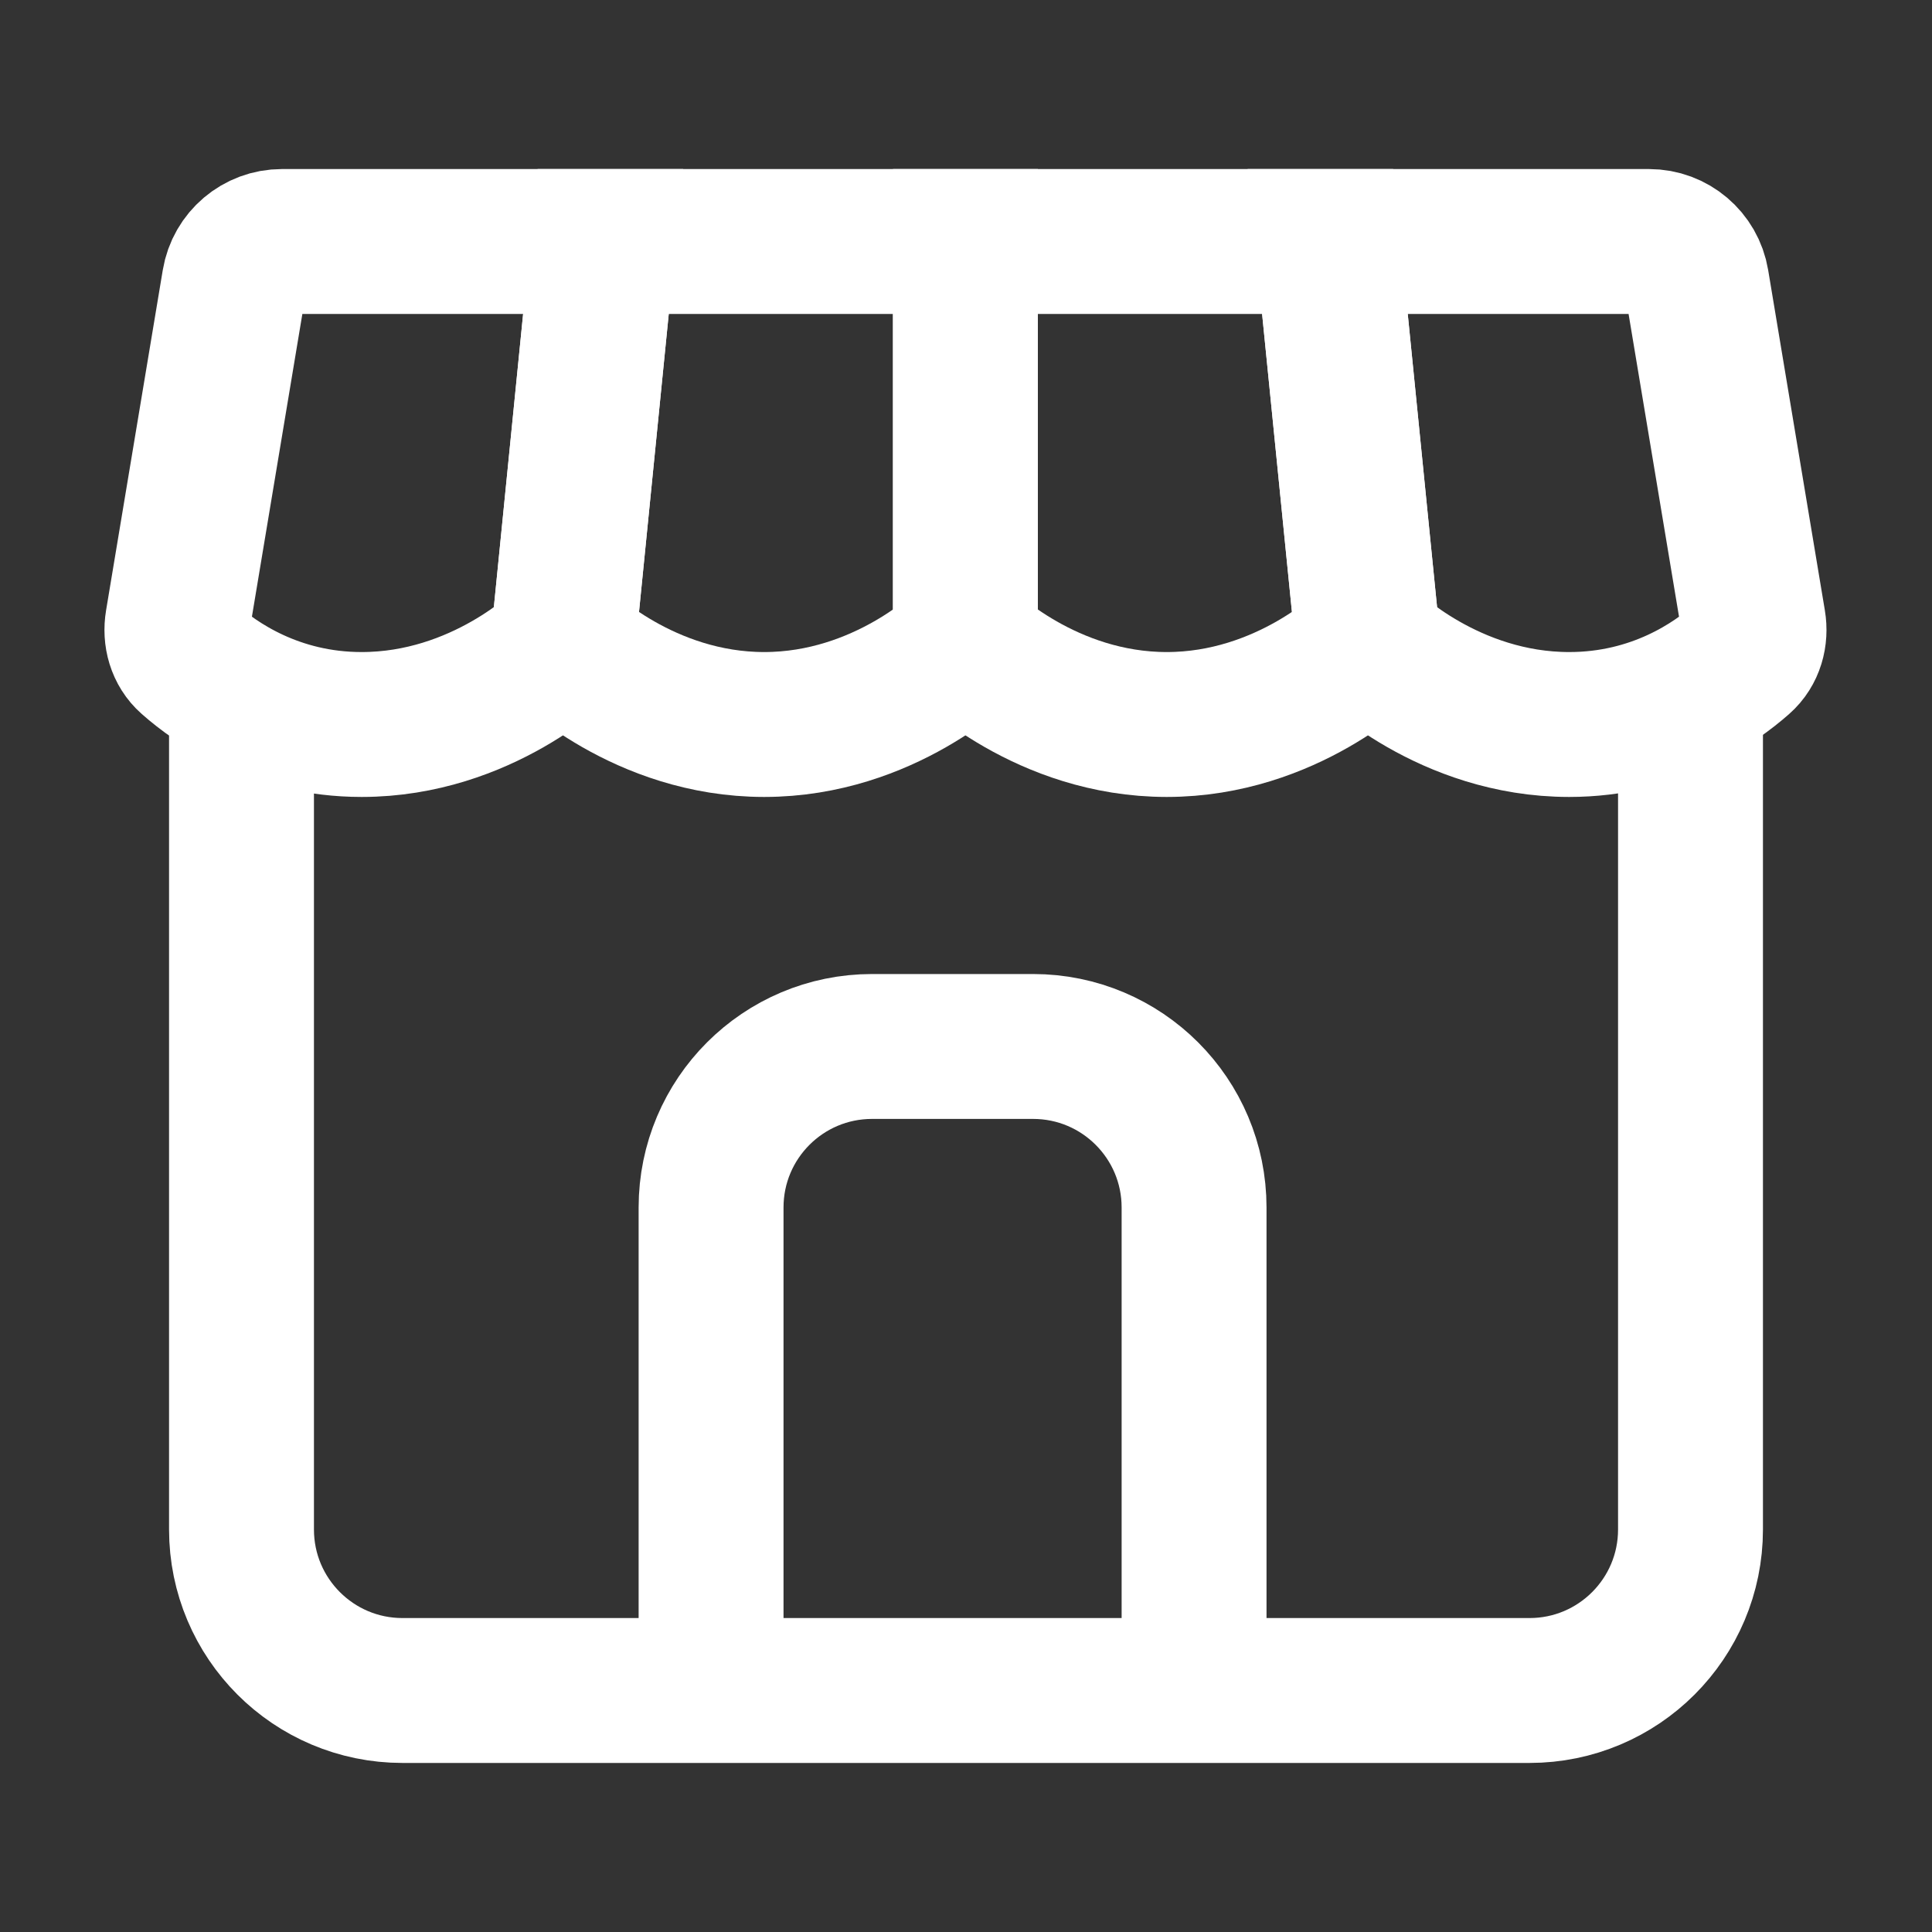
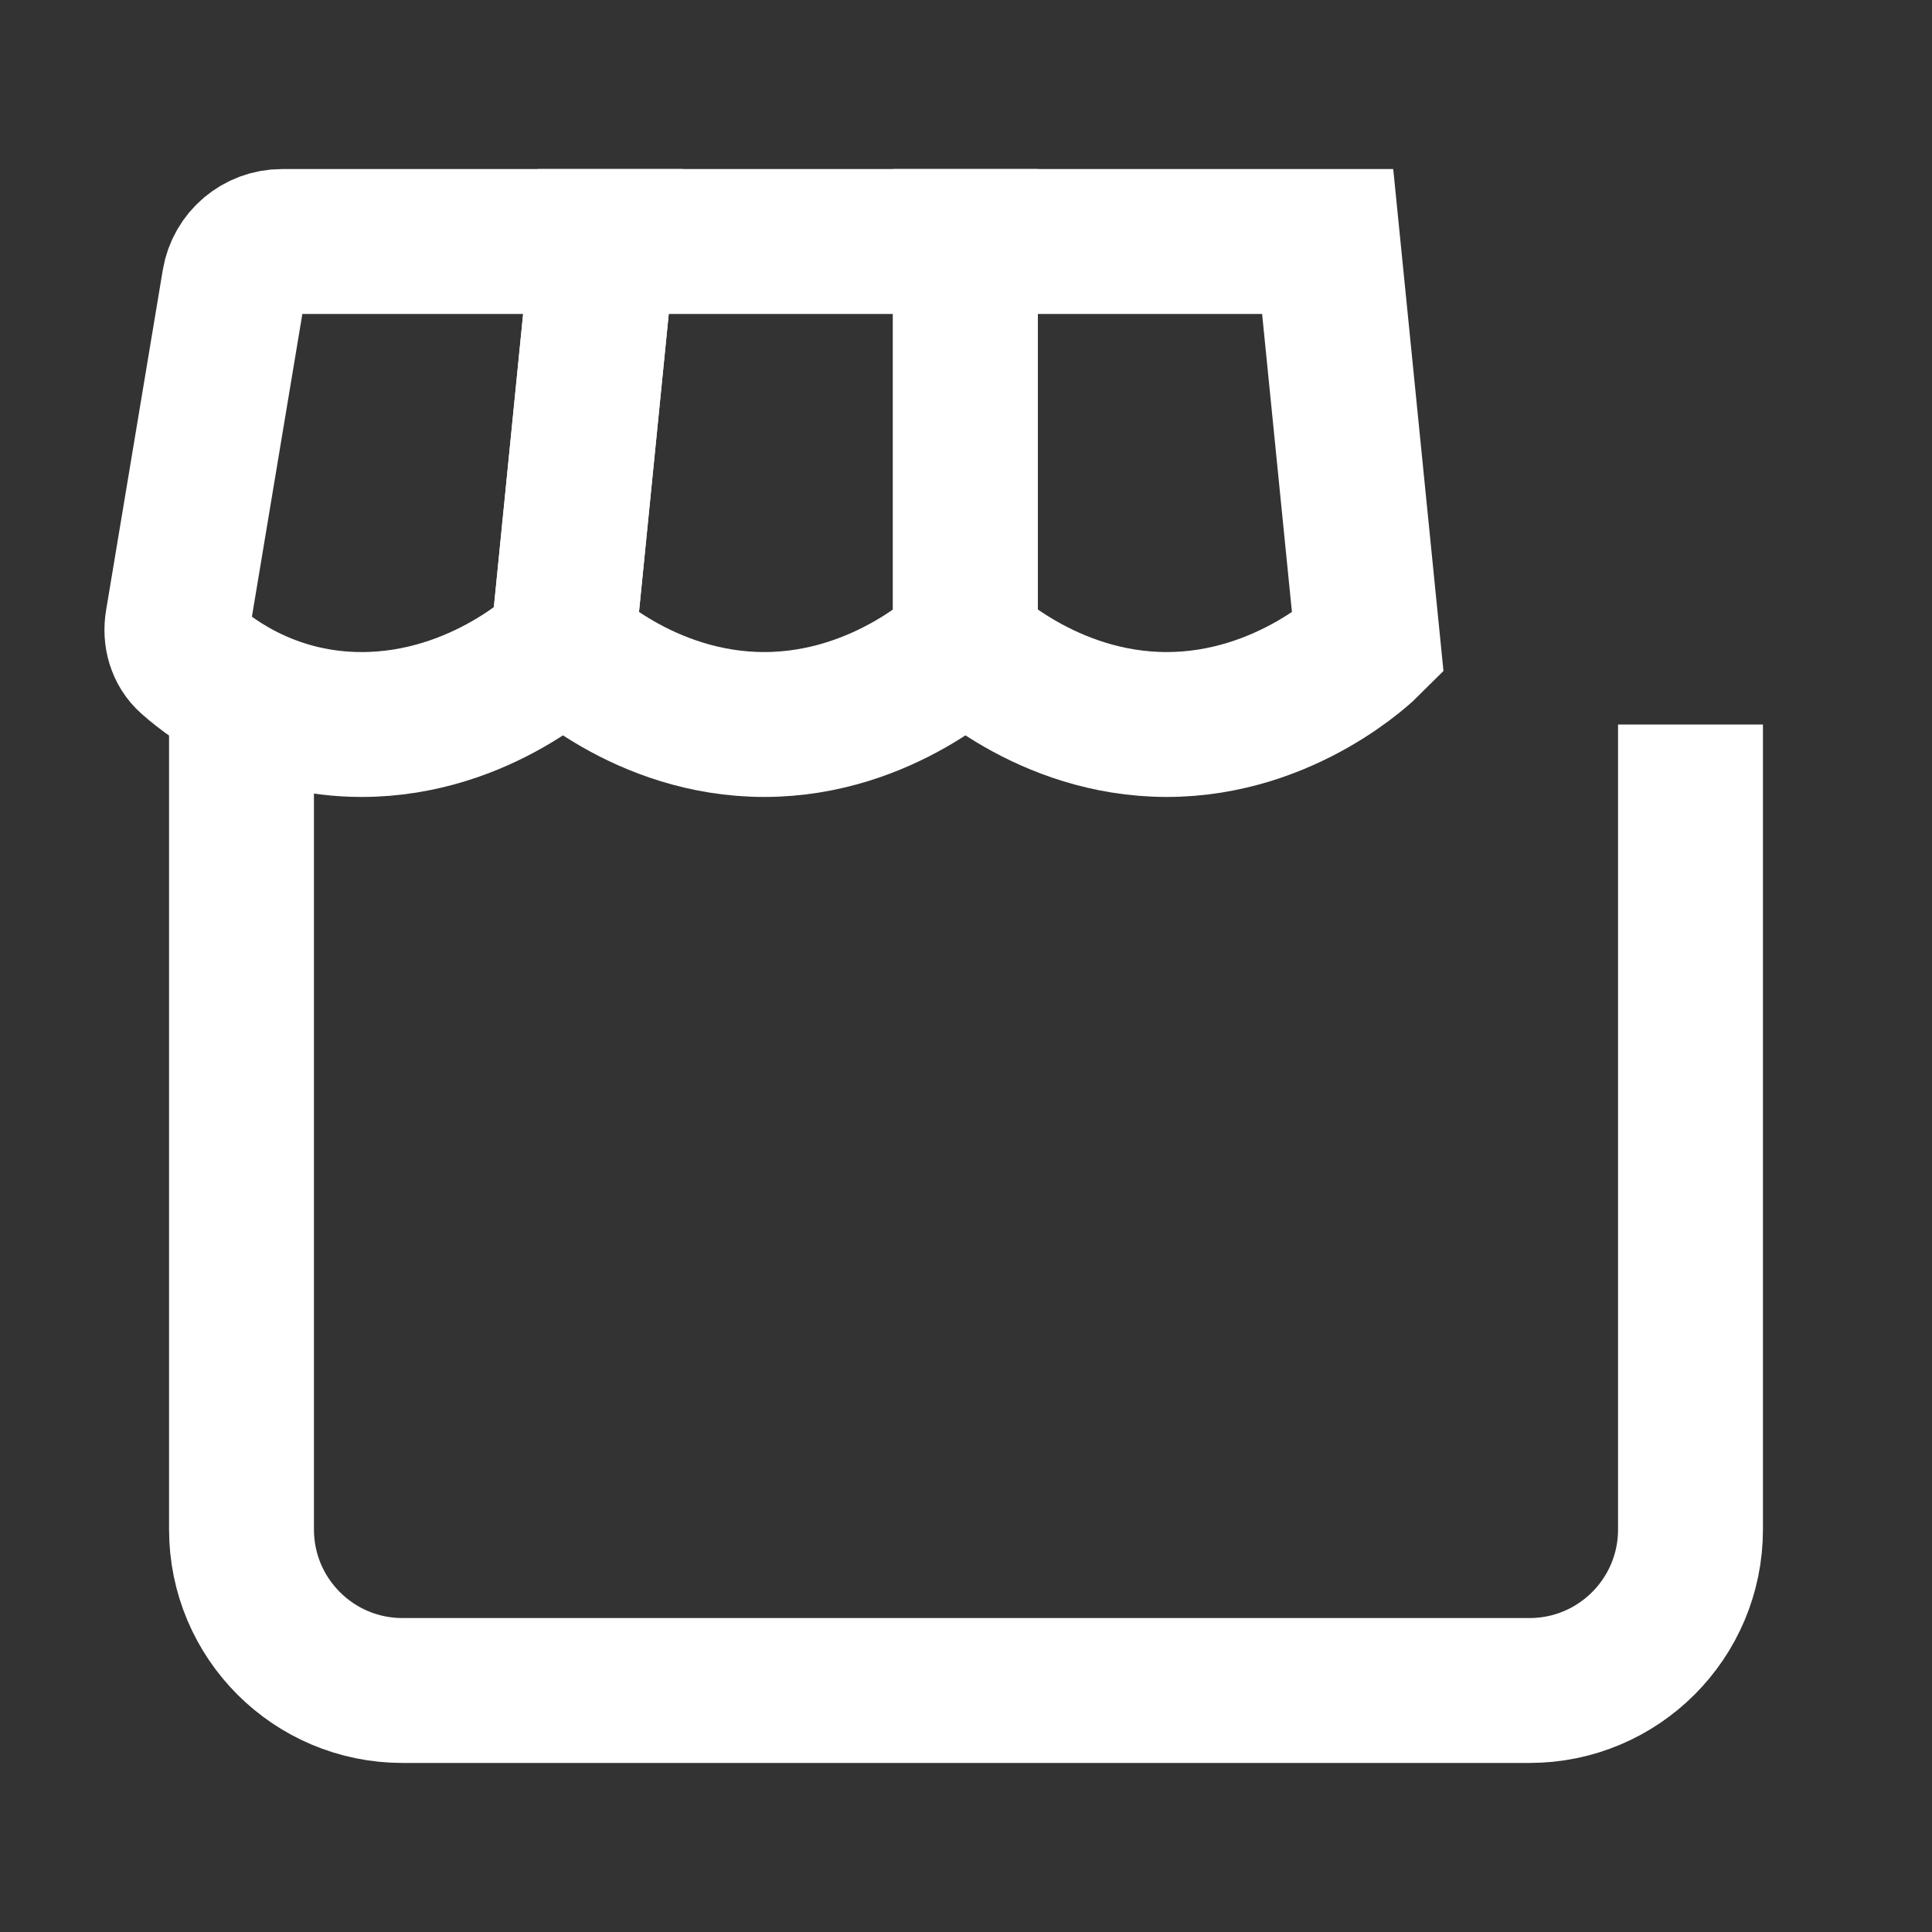
<svg xmlns="http://www.w3.org/2000/svg" width="20" height="20" viewBox="0 0 20 20" fill="none">
  <rect x="0" y="0" width="20" height="20" fill="#333333" stroke="none" />
  <g id="shop-alt">
-     <path id="Vector" d="M17.071 2.5H13.744L14.161 6.667C14.161 6.667 14.994 7.5 16.244 7.5C17.142 7.5 17.753 7.07 18.026 6.828C18.135 6.732 18.175 6.584 18.151 6.441L17.564 2.918C17.524 2.677 17.315 2.5 17.071 2.5Z" stroke="white" stroke-width="1.5" />
    <path id="Vector_2" d="M13.744 2.5L14.161 6.667C14.161 6.667 13.328 7.5 12.078 7.5C10.828 7.5 9.994 6.667 9.994 6.667V2.5H13.744Z" stroke="white" stroke-width="1.5" />
    <path id="Vector_3" d="M9.994 2.5V6.667C9.994 6.667 9.161 7.5 7.911 7.5C6.661 7.5 5.828 6.667 5.828 6.667L6.244 2.5H9.994Z" stroke="white" stroke-width="1.5" />
    <path id="Vector_4" d="M6.244 2.5H2.918C2.674 2.5 2.465 2.677 2.425 2.918L1.838 6.441C1.814 6.584 1.854 6.732 1.963 6.828C2.236 7.07 2.847 7.5 3.744 7.5C4.994 7.5 5.828 6.667 5.828 6.667L6.244 2.5Z" stroke="white" stroke-width="1.5" />
    <path id="Vector_5" d="M2.5 7.5V15.833C2.5 16.754 3.246 17.5 4.167 17.5H15.833C16.754 17.5 17.5 16.754 17.5 15.833V7.5" stroke="white" stroke-width="1.5" />
-     <path id="Vector_6" d="M12.361 17.5V12.5C12.361 11.579 11.615 10.833 10.694 10.833H9.028C8.107 10.833 7.361 11.579 7.361 12.5V17.5" stroke="white" stroke-width="1.5" stroke-miterlimit="16" />
  </g>
</svg>